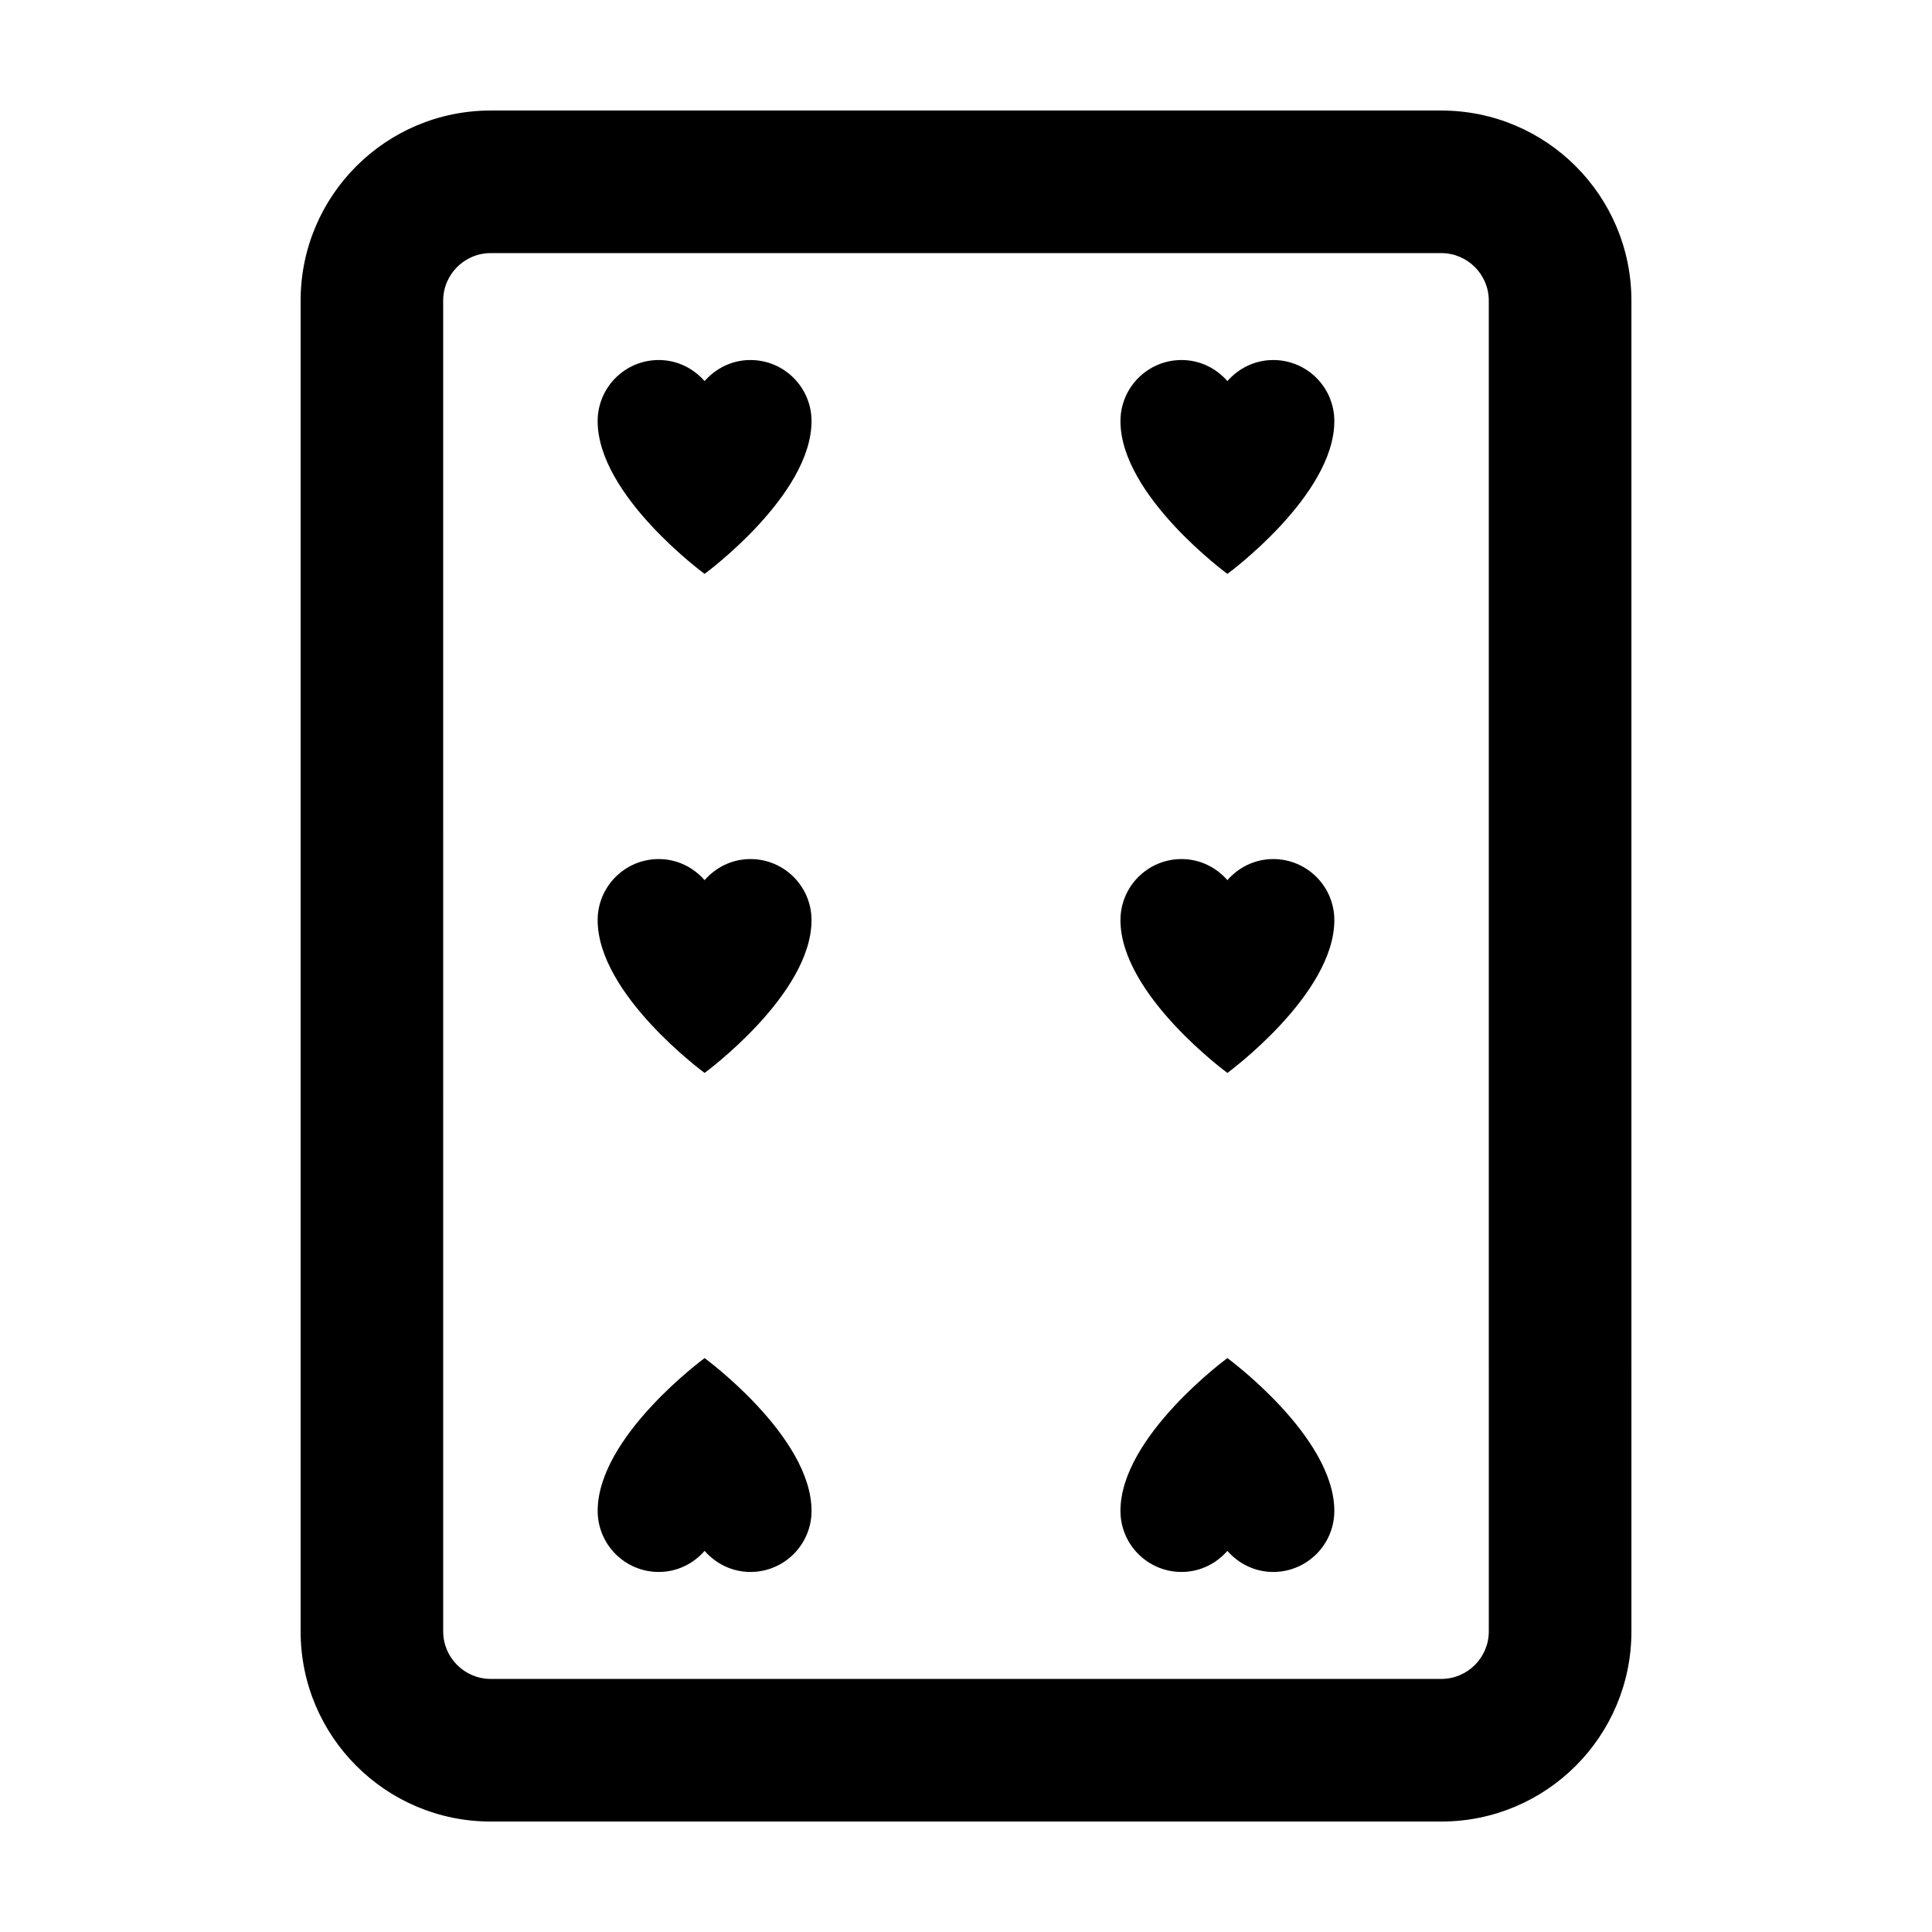
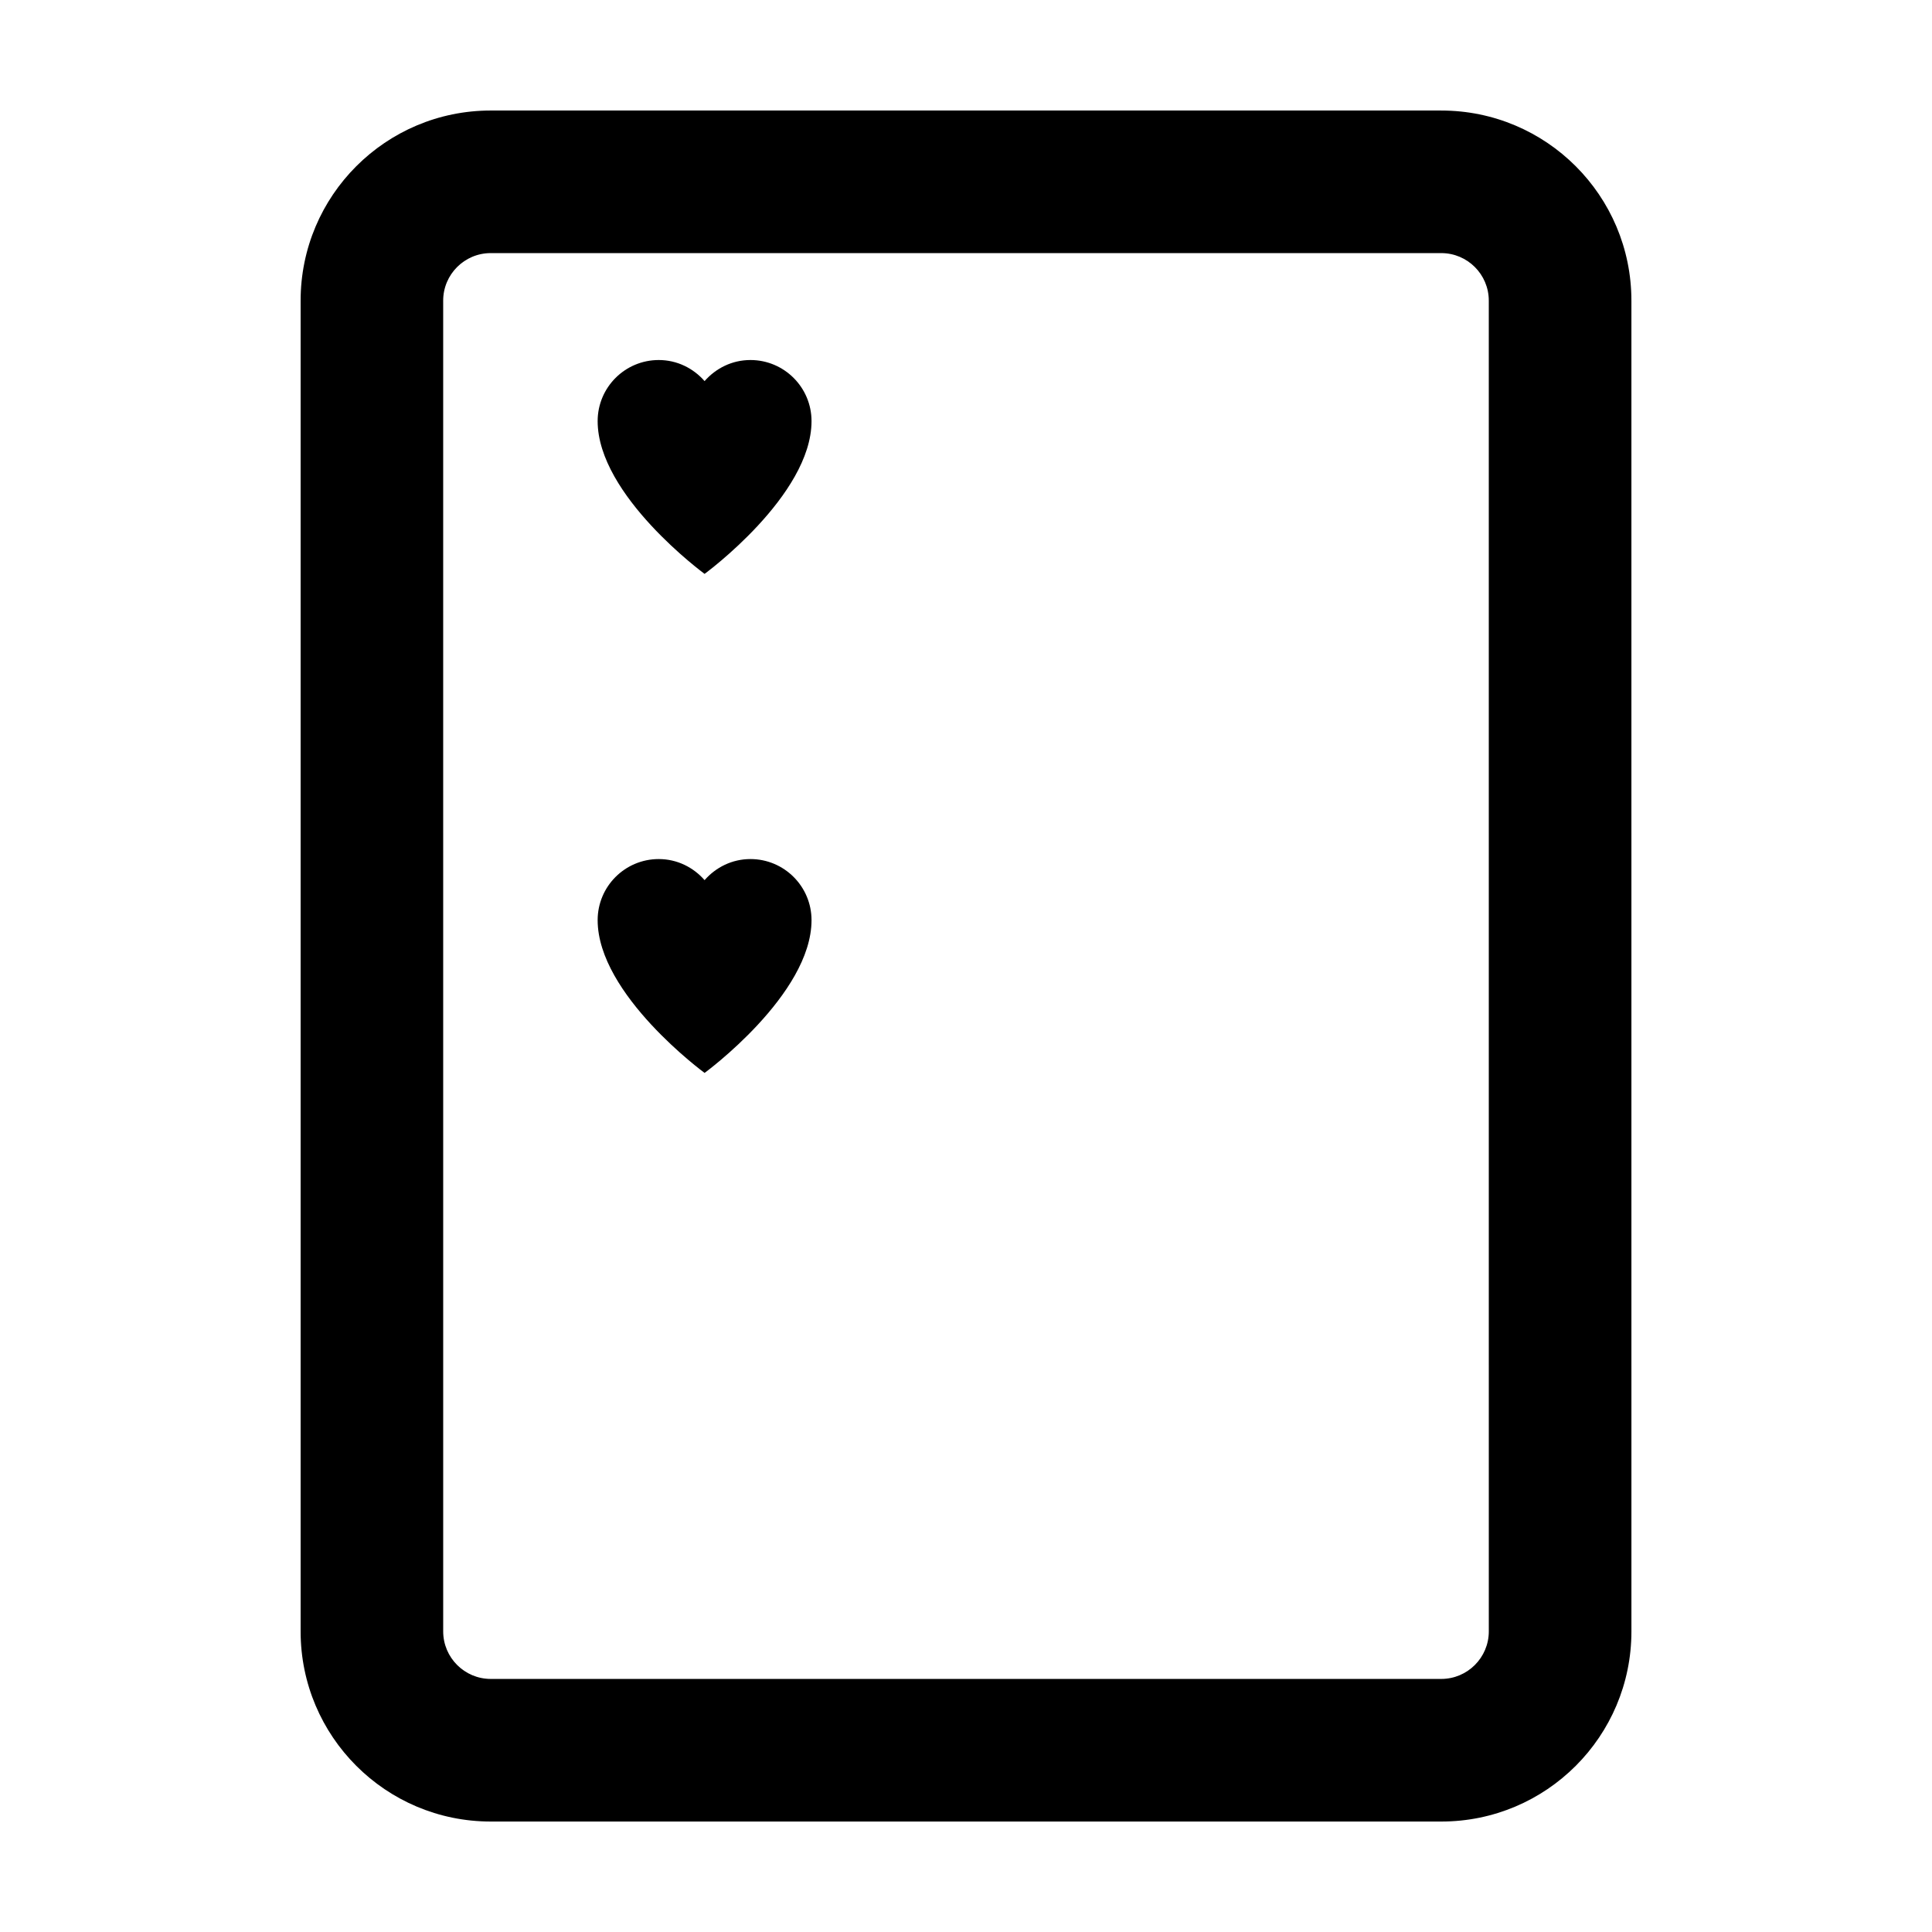
<svg xmlns="http://www.w3.org/2000/svg" fill="#000000" width="800px" height="800px" version="1.1" viewBox="144 144 512 512">
  <g>
    <path d="m525.95 173.29h-251.9c-27.824 0-50.383 22.555-50.383 50.383v352.67c0 27.824 22.555 50.383 50.383 50.383h251.91c27.824 0 50.383-22.555 50.383-50.383l-0.004-352.67c0-27.824-22.555-50.379-50.383-50.379zm12.598 403.05c0 6.941-5.652 12.594-12.594 12.594h-251.91c-6.941 0-12.594-5.652-12.594-12.594l-0.004-352.67c0-6.949 5.652-12.594 12.594-12.594h251.91c6.941 0 12.594 5.648 12.594 12.594z" />
    <path d="m342.87 239.41c-4.867 0-9.176 2.191-12.148 5.586-2.969-3.394-7.281-5.586-12.148-5.586-8.941 0-16.191 7.25-16.191 16.191 0 19.738 28.34 40.484 28.34 40.484s28.34-20.746 28.34-40.484c0-8.941-7.25-16.191-16.191-16.191z" />
-     <path d="m330.73 503.91s-28.34 20.746-28.34 40.484c0 8.941 7.25 16.191 16.191 16.191 4.867 0 9.176-2.191 12.148-5.586 2.969 3.394 7.281 5.586 12.148 5.586 8.941 0 16.191-7.25 16.191-16.191-0.004-19.738-28.34-40.484-28.34-40.484z" />
-     <path d="m481.42 239.41c-4.867 0-9.176 2.191-12.148 5.586-2.969-3.394-7.281-5.586-12.148-5.586-8.941 0-16.191 7.25-16.191 16.191 0 19.738 28.34 40.484 28.34 40.484s28.34-20.746 28.34-40.484c0.004-8.941-7.246-16.191-16.191-16.191z" />
-     <path d="m469.27 503.91s-28.34 20.746-28.34 40.484c0 8.941 7.25 16.191 16.191 16.191 4.867 0 9.176-2.191 12.148-5.586 2.969 3.394 7.281 5.586 12.148 5.586 8.941 0 16.191-7.25 16.191-16.191 0-19.738-28.34-40.484-28.34-40.484z" />
-     <path d="m481.42 371.66c-4.867 0-9.176 2.191-12.148 5.586-2.969-3.394-7.281-5.586-12.148-5.586-8.941 0-16.191 7.25-16.191 16.191 0 19.738 28.34 40.484 28.34 40.484s28.34-20.746 28.34-40.484c0.004-8.941-7.246-16.191-16.191-16.191z" />
    <path d="m342.87 371.66c-4.867 0-9.176 2.191-12.148 5.586-2.969-3.394-7.281-5.586-12.148-5.586-8.941 0-16.191 7.25-16.191 16.191 0 19.738 28.34 40.484 28.34 40.484s28.34-20.746 28.34-40.484c0-8.941-7.25-16.191-16.191-16.191z" />
  </g>
</svg>